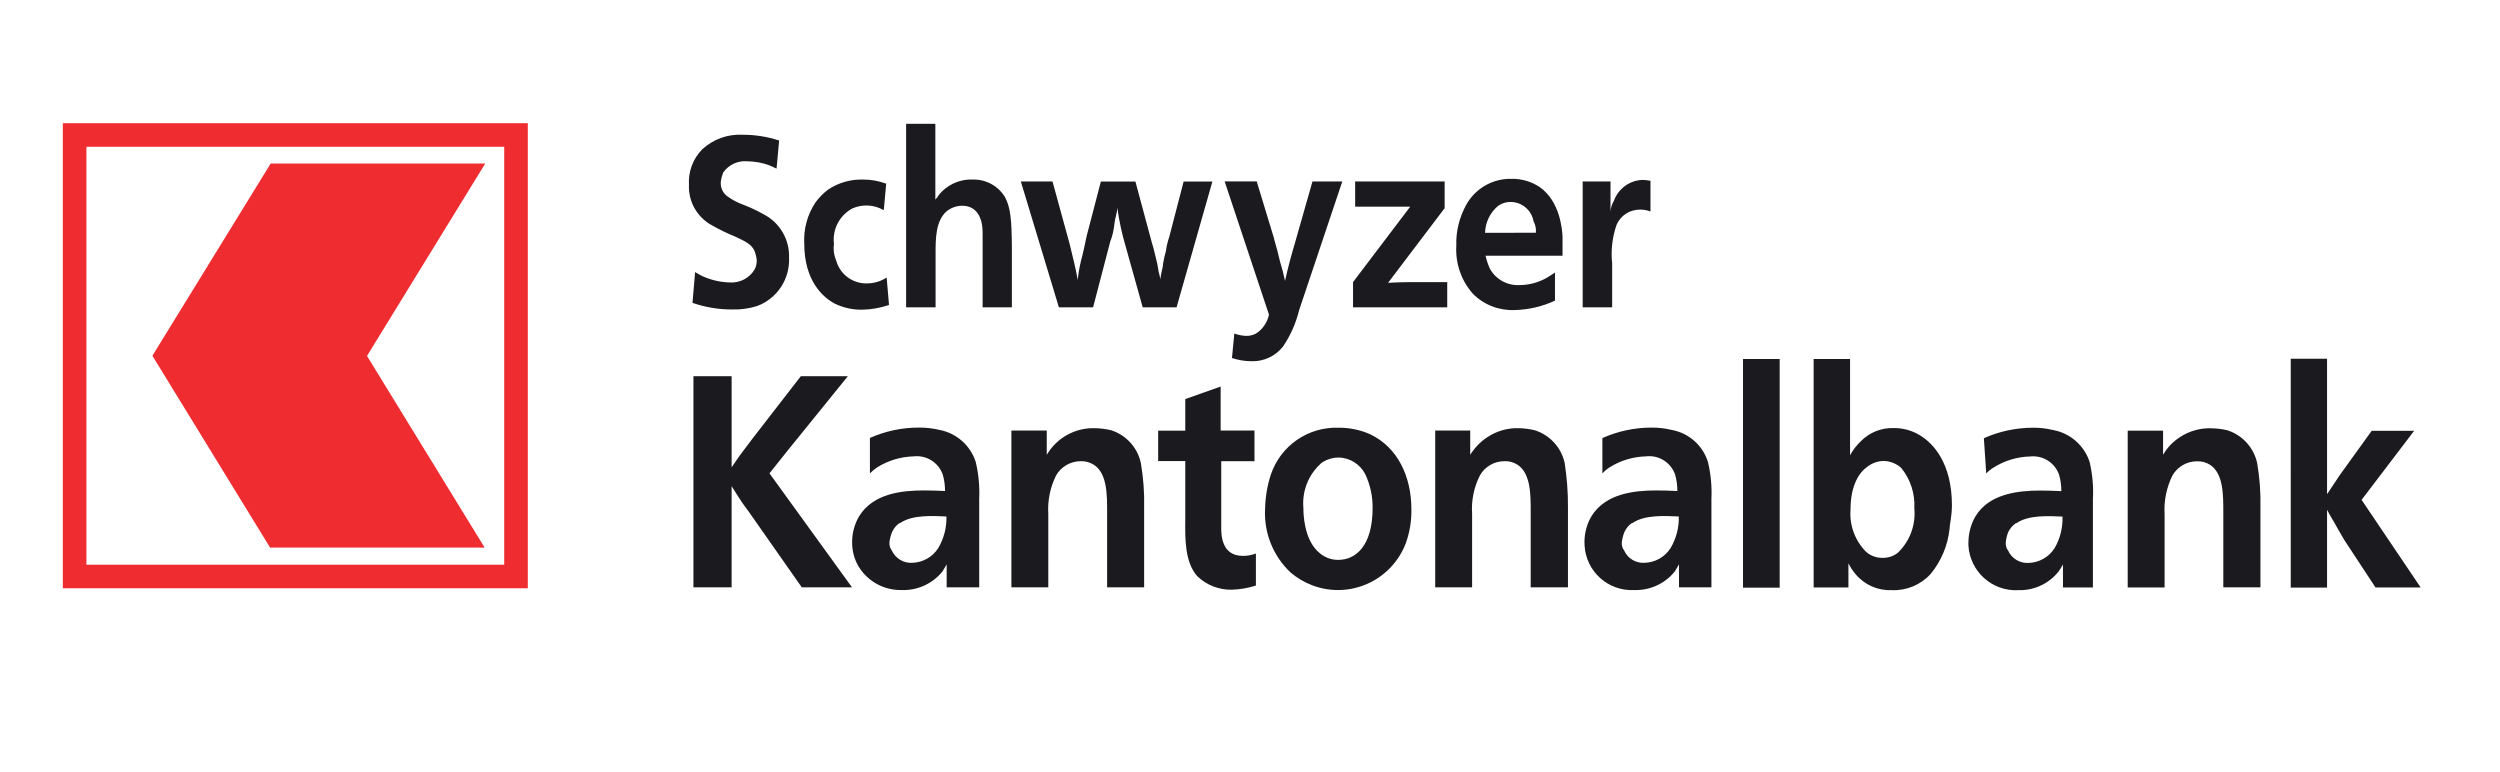
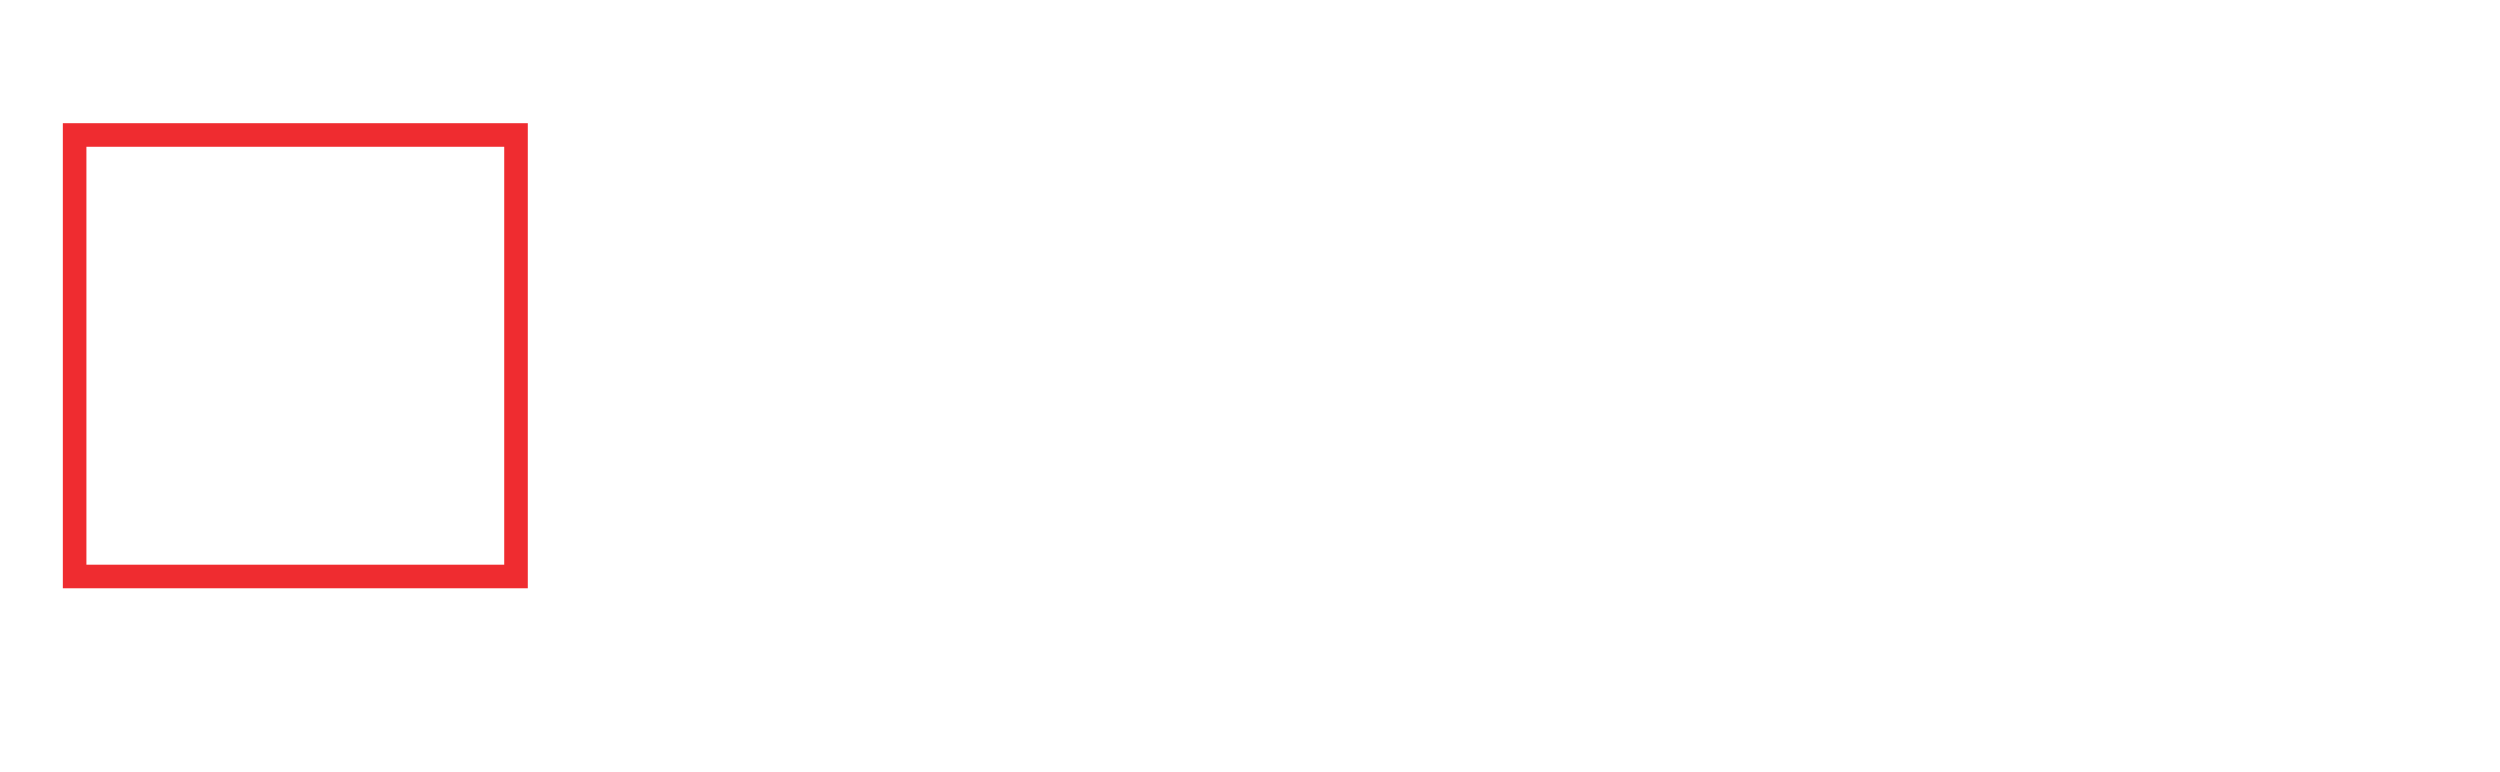
<svg xmlns="http://www.w3.org/2000/svg" version="1.0" id="Ebene_1" x="0px" y="0px" viewBox="0 0 212.06 65.52" style="enable-background:new 0 0 212.06 65.52;" xml:space="preserve">
  <style type="text/css">
	.st0{fill:none;stroke:#EF2C30;stroke-width:2;}
	.st1{fill-rule:evenodd;clip-rule:evenodd;fill:#EF2C30;}
	.st2{fill-rule:evenodd;clip-rule:evenodd;fill:#1B1B1F;}
</style>
  <g>
    <path id="Pfad_19" class="st0" d="M43.77,11.45V48.9H6.33V11.45H43.77z" />
-     <path id="Pfad_20" class="st1" d="M12.93,30.18l9.98,16.27h18.2l-9.98-16.26l10.03-16.32h-18.2l-10.03,16.3" />
-     <path id="Pfad_21" class="st2" d="M65.89,14.31c-0.2-0.08-0.38-0.18-0.56-0.26c-0.62-0.24-1.28-0.36-1.95-0.37   c-0.8-0.07-1.58,0.3-2.04,0.96c-0.1,0.26-0.17,0.53-0.2,0.8c-0.03,0.45,0.15,0.88,0.5,1.17c0.43,0.32,0.91,0.58,1.42,0.76   c0.59,0.23,1.15,0.49,1.7,0.8c1.38,0.7,2.23,2.15,2.17,3.7c0.08,1.82-1.03,3.48-2.74,4.1c-0.66,0.2-1.36,0.3-2.05,0.28   c-1.16,0.01-2.31-0.18-3.4-0.56l0.22-2.61c0.22,0.14,0.46,0.27,0.7,0.38c0.71,0.31,1.48,0.48,2.26,0.5   c0.83,0.05,1.63-0.36,2.07-1.07c0.14-0.25,0.21-0.54,0.2-0.83c-0.03-0.27-0.1-0.54-0.2-0.8c-0.26-0.53-0.68-0.75-1.65-1.2   c-0.67-0.27-1.31-0.59-1.94-0.94c-1.26-0.68-2.03-2.02-1.96-3.45c-0.07-1.11,0.34-2.2,1.12-3c0.93-0.86,2.17-1.31,3.44-1.24   c1.05,0,2.09,0.16,3.09,0.49l-0.22,2.38L65.89,14.31L65.89,14.31z M74.91,17.8c-0.8-0.45-1.77-0.49-2.61-0.12   c-1.09,0.59-1.71,1.78-1.56,3.01c-0.07,0.49,0,0.99,0.2,1.45c0.33,1.14,1.39,1.92,2.58,1.9c0.6,0,1.19-0.17,1.69-0.5l0.2,2.33   c-0.74,0.25-1.52,0.39-2.3,0.4c-0.78,0.01-1.56-0.16-2.27-0.5c-1.04-0.53-2.62-1.96-2.62-5.1c-0.07-1.23,0.26-2.45,0.94-3.48   c0.3-0.42,0.65-0.78,1.06-1.09c0.88-0.6,1.93-0.9,3-0.87c0.67,0,1.33,0.12,1.95,0.35l-0.2,2.22C74.97,17.8,74.91,17.8,74.91,17.8z    M79.34,10.5v6.48c0-0.13,0.2-0.22,0.22-0.34c0.68-0.92,1.77-1.45,2.92-1.41c1.11-0.04,2.16,0.51,2.75,1.46   c0.5,0.88,0.58,2.04,0.6,4.14v5.24h-2.48v-6.34c0-1.22-0.47-2.28-1.75-2.28c-0.47,0.01-0.93,0.17-1.3,0.47   c-0.94,0.81-0.94,2.36-0.94,3.53v4.62h-2.5V10.5C76.86,10.5,79.34,10.5,79.34,10.5z M89.28,15.4l1.46,5.33c0.24,1,0.5,2,0.68,3.02   c0.05-0.56,0.15-1.11,0.28-1.65c0.2-0.7,0.32-1.4,0.48-2.1l1.2-4.6h2.93l1.4,5.2c0.2,0.6,0.3,1.2,0.46,1.8   c0.06,0.44,0.15,0.87,0.27,1.29c0-0.45,0.2-0.9,0.22-1.35c0.06-0.36,0.14-0.71,0.24-1.06c0.05-0.4,0.15-0.8,0.28-1.18l1.22-4.7   h2.44L99.8,26.07h-2.87L95.51,21c-0.33-1.11-0.58-2.25-0.74-3.4c0,0.46-0.2,0.93-0.24,1.38c-0.05,0.52-0.17,1.04-0.36,1.53   l-1.45,5.56h-2.9l-3.23-10.68h2.7L89.28,15.4z M108.07,20.26c0.2,0.66,0.36,1.29,0.51,1.94c0.17,0.54,0.31,1.08,0.42,1.63   c0.24-1.1,0.54-2.2,0.86-3.28l1.47-5.16h2.53l-3.67,10.94c-0.27,1.1-0.73,2.14-1.37,3.08c-0.65,0.81-1.64,1.27-2.68,1.23   c-0.56,0-1.11-0.1-1.64-0.27l0.2-2.08c0.32,0.12,0.66,0.19,1,0.2c0.29,0.01,0.58-0.06,0.84-0.2c0.57-0.36,0.96-0.94,1.1-1.6   l-3.76-11.3h2.72l1.48,4.87L108.07,20.26z M122.54,17.66l-4.8,6.33c0.6-0.03,1.22-0.06,1.84-0.06h3.18v2.14h-7.99v-2.14l4.85-6.4   h-4.67v-2.14h7.59C122.54,15.39,122.54,17.66,122.54,17.66z M126.01,21.69c0.09,0.39,0.21,0.76,0.38,1.12   c0.51,0.91,1.5,1.44,2.54,1.37c0.83-0.01,1.64-0.24,2.35-0.66l0.62-0.4v2.38c-1.07,0.5-2.23,0.77-3.41,0.8   c-1.33,0.06-2.62-0.44-3.56-1.39c-0.99-1.12-1.49-2.59-1.4-4.08c-0.04-1.19,0.25-2.37,0.82-3.42c0.76-1.41,2.26-2.28,3.86-2.24   c0.86-0.02,1.7,0.23,2.41,0.71c1.7,1.2,1.88,3.55,1.92,4.14v1.67C132.54,21.69,126.01,21.69,126.01,21.69z M130.28,19.73   c0.03-0.34-0.04-0.67-0.2-0.97c-0.17-0.93-0.97-1.61-1.91-1.63c-0.38-0.01-0.76,0.1-1.08,0.32c-0.69,0.57-1.1,1.41-1.12,2.3   l4.27-0.01h0.04V19.73z M139.94,17.92c-0.26-0.1-0.54-0.14-0.82-0.14c-0.87-0.01-1.66,0.5-2,1.3c-0.36,1.05-0.49,2.16-0.37,3.26   v3.73h-2.5V15.39h2.36v2.56c0.02-0.32,0.12-0.63,0.28-0.9c0.37-1.04,1.33-1.75,2.43-1.79c0.23,0,0.46,0.03,0.68,0.08v2.59   L139.94,17.92L139.94,17.92z M62.06,39.64l0.68-0.99l1.07-1.42l4.12-5.32h3.99l-5.03,6.21l-1.62,2.03l7,9.67h-4.26l-4.52-6.45   c-0.34-0.44-0.66-0.9-0.95-1.37l-0.48-0.76v8.58h-3.24V31.91h3.24C62.06,31.91,62.06,39.64,62.06,39.64z M80.3,49.82v-1.95   c-0.2,0.33-0.24,0.43-0.34,0.58c-0.83,1.05-2.11,1.64-3.45,1.6c-1.49,0.04-2.89-0.71-3.67-1.98c-0.38-0.63-0.57-1.36-0.56-2.1   c0-0.77,0.21-1.53,0.6-2.19c1.2-1.93,3.63-2.18,5.5-2.18c0.6,0,1.18,0.02,1.78,0.05c0-0.48-0.06-0.96-0.2-1.42   c-0.37-1.01-1.38-1.64-2.45-1.52c-1.1,0.03-2.17,0.35-3.1,0.93c-0.22,0.15-0.43,0.32-0.62,0.51v-3c1.3-0.58,2.7-0.88,4.12-0.88   c0.61-0.01,1.21,0.06,1.8,0.2c1.43,0.28,2.6,1.31,3.05,2.7c0.25,1.03,0.35,2.1,0.3,3.16v7.49C83.06,49.82,80.3,49.82,80.3,49.82z    M76.3,44.37c-0.28,0.19-0.49,0.45-0.63,0.76c-0.11,0.27-0.18,0.54-0.22,0.83c-0.03,0.26,0.04,0.53,0.2,0.74   c0.31,0.67,0.99,1.08,1.72,1.04c0.9-0.02,1.73-0.49,2.21-1.24c0.48-0.81,0.73-1.75,0.7-2.69c-1.18-0.05-2.9-0.16-3.93,0.56   L76.3,44.37L76.3,44.37z M93.91,49.82V43.4c0-1.47,0-3.25-1.13-3.98c-0.33-0.21-0.71-0.31-1.1-0.3c-0.87,0-1.67,0.46-2.1,1.21   c-0.5,1.01-0.73,2.14-0.66,3.27v6.22h-3.13v-13.3h3v2.06c0.85-1.45,2.43-2.32,4.11-2.26c0.46,0.01,0.92,0.07,1.37,0.18   c1.27,0.42,2.22,1.47,2.5,2.77c0.21,1.24,0.31,2.49,0.28,3.75v6.8H93.91z M103.59,36.52h2.82v2.6h-2.82v5.63c0,0.56,0,2.4,1.82,2.4   c0.38,0.01,0.76-0.06,1.12-0.2v2.72c-0.66,0.21-1.35,0.33-2.04,0.35c-1.09,0.03-2.14-0.39-2.93-1.14c-1.06-1.19-1.04-3.2-1.02-4.72   v-5.05h-2.3v-2.58h2.3v-2.68l3-1.06v3.73C103.54,36.52,103.59,36.52,103.59,36.52z M116.21,36.83c2.35,1.11,3.51,3.6,3.51,6.37   c0.02,0.97-0.14,1.93-0.46,2.84c-1.19,3.19-4.73,4.81-7.92,3.62c-0.69-0.26-1.32-0.63-1.88-1.11c-1.47-1.39-2.26-3.36-2.15-5.38   c0.02-0.98,0.18-1.96,0.48-2.89c0.82-2.46,3.15-4.08,5.74-4C114.45,36.27,115.37,36.46,116.21,36.83z M112.04,39.32   c-1.06,0.95-1.61,2.36-1.48,3.78c0,0.35,0,2.74,1.42,3.85c0.44,0.36,0.99,0.55,1.55,0.54c1.44,0,2.9-1.15,2.9-4.4   c0.01-0.99-0.2-1.97-0.62-2.86c-0.44-0.86-1.32-1.41-2.28-1.42c-0.54,0.01-1.06,0.18-1.5,0.5L112.04,39.32z M129.84,49.82V43.4   c0-1.47,0-3.25-1.12-3.98c-0.33-0.21-0.72-0.32-1.11-0.3c-0.86,0-1.66,0.46-2.08,1.21c-0.51,1.01-0.74,2.14-0.66,3.27v6.22h-3.13   v-13.3h2.97v2.06c0.37-0.6,0.87-1.12,1.46-1.5c0.78-0.52,1.71-0.79,2.65-0.76c0.47,0.01,0.93,0.07,1.38,0.18   c1.27,0.41,2.23,1.46,2.52,2.76c0.19,1.24,0.29,2.5,0.28,3.76v6.8H129.84L129.84,49.82z M142.42,49.82v-1.95   c-0.2,0.33-0.24,0.43-0.34,0.58c-0.83,1.05-2.11,1.64-3.45,1.6c-2.21,0.12-4.1-1.57-4.22-3.78c-0.01-0.1-0.01-0.2-0.01-0.3   c0-0.77,0.21-1.53,0.6-2.19c1.19-1.92,3.63-2.18,5.5-2.18c0.6,0,1.18,0.02,1.78,0.05c0-0.48-0.06-0.96-0.2-1.42   c-0.37-1.02-1.39-1.65-2.46-1.52c-1.1,0.03-2.17,0.35-3.1,0.94c-0.22,0.14-0.42,0.31-0.6,0.5v-2.99c1.29-0.58,2.69-0.88,4.1-0.89   c0.61-0.01,1.21,0.06,1.8,0.2c1.44,0.27,2.61,1.31,3.05,2.7c0.25,1.03,0.35,2.1,0.3,3.16v7.49L142.42,49.82L142.42,49.82z    M138.42,44.37c-0.28,0.19-0.49,0.45-0.63,0.76c-0.11,0.27-0.18,0.55-0.22,0.84c-0.03,0.26,0.04,0.52,0.2,0.73   c0.3,0.67,0.98,1.08,1.71,1.04c0.9-0.02,1.73-0.48,2.22-1.24c0.48-0.81,0.73-1.75,0.7-2.69c-1.18-0.05-2.9-0.16-3.93,0.56h-0.04   H138.42z M147.85,49.85h3.11v-19.4h-3.11V49.85z M156.93,30.45v8.17c0.24-0.45,0.55-0.85,0.92-1.2c0.73-0.74,1.73-1.14,2.77-1.11   c0.77-0.01,1.52,0.19,2.18,0.58c1.22,0.71,2.77,2.44,2.77,5.97c0,0.9-0.2,1.67-0.2,2c-0.15,1.41-0.71,2.74-1.61,3.83   c-0.84,0.92-2.04,1.42-3.28,1.37c-1.18,0.05-2.31-0.44-3.07-1.34c-0.25-0.29-0.45-0.6-0.62-0.94v2.05h-2.95V30.45H156.93z    M158.41,39.58c-0.7,0.48-1.44,1.58-1.44,3.63c-0.11,1.34,0.38,2.65,1.32,3.6c0.39,0.34,0.89,0.52,1.4,0.51   c0.47,0.01,0.92-0.14,1.29-0.43c1.02-0.98,1.54-2.37,1.4-3.78c0.07-1.24-0.33-2.47-1.12-3.43c-0.41-0.36-0.93-0.57-1.48-0.58   C159.28,39.11,158.8,39.28,158.41,39.58z M174.99,49.83v-1.95c-0.11,0.2-0.23,0.39-0.36,0.58c-0.82,1.05-2.1,1.64-3.43,1.6   c-2.22,0.12-4.11-1.59-4.23-3.8c0-0.09-0.01-0.18,0-0.28c0.01-0.77,0.21-1.52,0.6-2.19c1.17-1.92,3.63-2.18,5.5-2.18   c0.58,0,1.18,0.02,1.78,0.05c0-0.48-0.06-0.96-0.2-1.42c-0.37-1.01-1.38-1.64-2.45-1.52c-1.1,0.03-2.17,0.35-3.1,0.94   c-0.23,0.14-0.44,0.31-0.62,0.5l-0.2-2.99c1.3-0.58,2.7-0.88,4.12-0.89c0.6-0.01,1.19,0.06,1.77,0.2c1.44,0.27,2.62,1.3,3.08,2.7   c0.24,1.04,0.34,2.11,0.28,3.17v7.48H174.99L174.99,49.83z M170.99,44.38c-0.28,0.2-0.5,0.46-0.65,0.76   c-0.1,0.27-0.17,0.55-0.2,0.84c-0.03,0.26,0.04,0.52,0.2,0.73c0.31,0.67,0.99,1.08,1.72,1.04c0.9-0.02,1.73-0.49,2.21-1.24   c0.48-0.81,0.71-1.75,0.68-2.69c-1.16-0.05-2.87-0.16-3.91,0.56H171H170.99z M188.59,49.83v-6.42c0-1.47,0-3.24-1.12-3.98   c-0.33-0.21-0.72-0.32-1.12-0.3c-0.86,0-1.65,0.46-2.08,1.21c-0.5,1.02-0.73,2.15-0.66,3.28v6.21h-3.13v-13.3h3v2.05   c0.35-0.61,0.84-1.12,1.43-1.5c0.79-0.52,1.73-0.79,2.68-0.75c0.45,0.01,0.91,0.06,1.35,0.17c1.27,0.41,2.23,1.46,2.52,2.77   c0.21,1.24,0.31,2.49,0.28,3.75v6.8h-3.15V49.83z M197.39,41.92l1.1-1.65l2.69-3.73h3.6l-4.46,5.86l5.01,7.43h-3.83l-2.65-4.03   c-0.29-0.5-0.58-0.99-0.86-1.5c-0.2-0.33-0.42-0.7-0.6-1.06v6.6h-3.08V30.43h3.08V41.9L197.39,41.92z" />
  </g>
</svg>